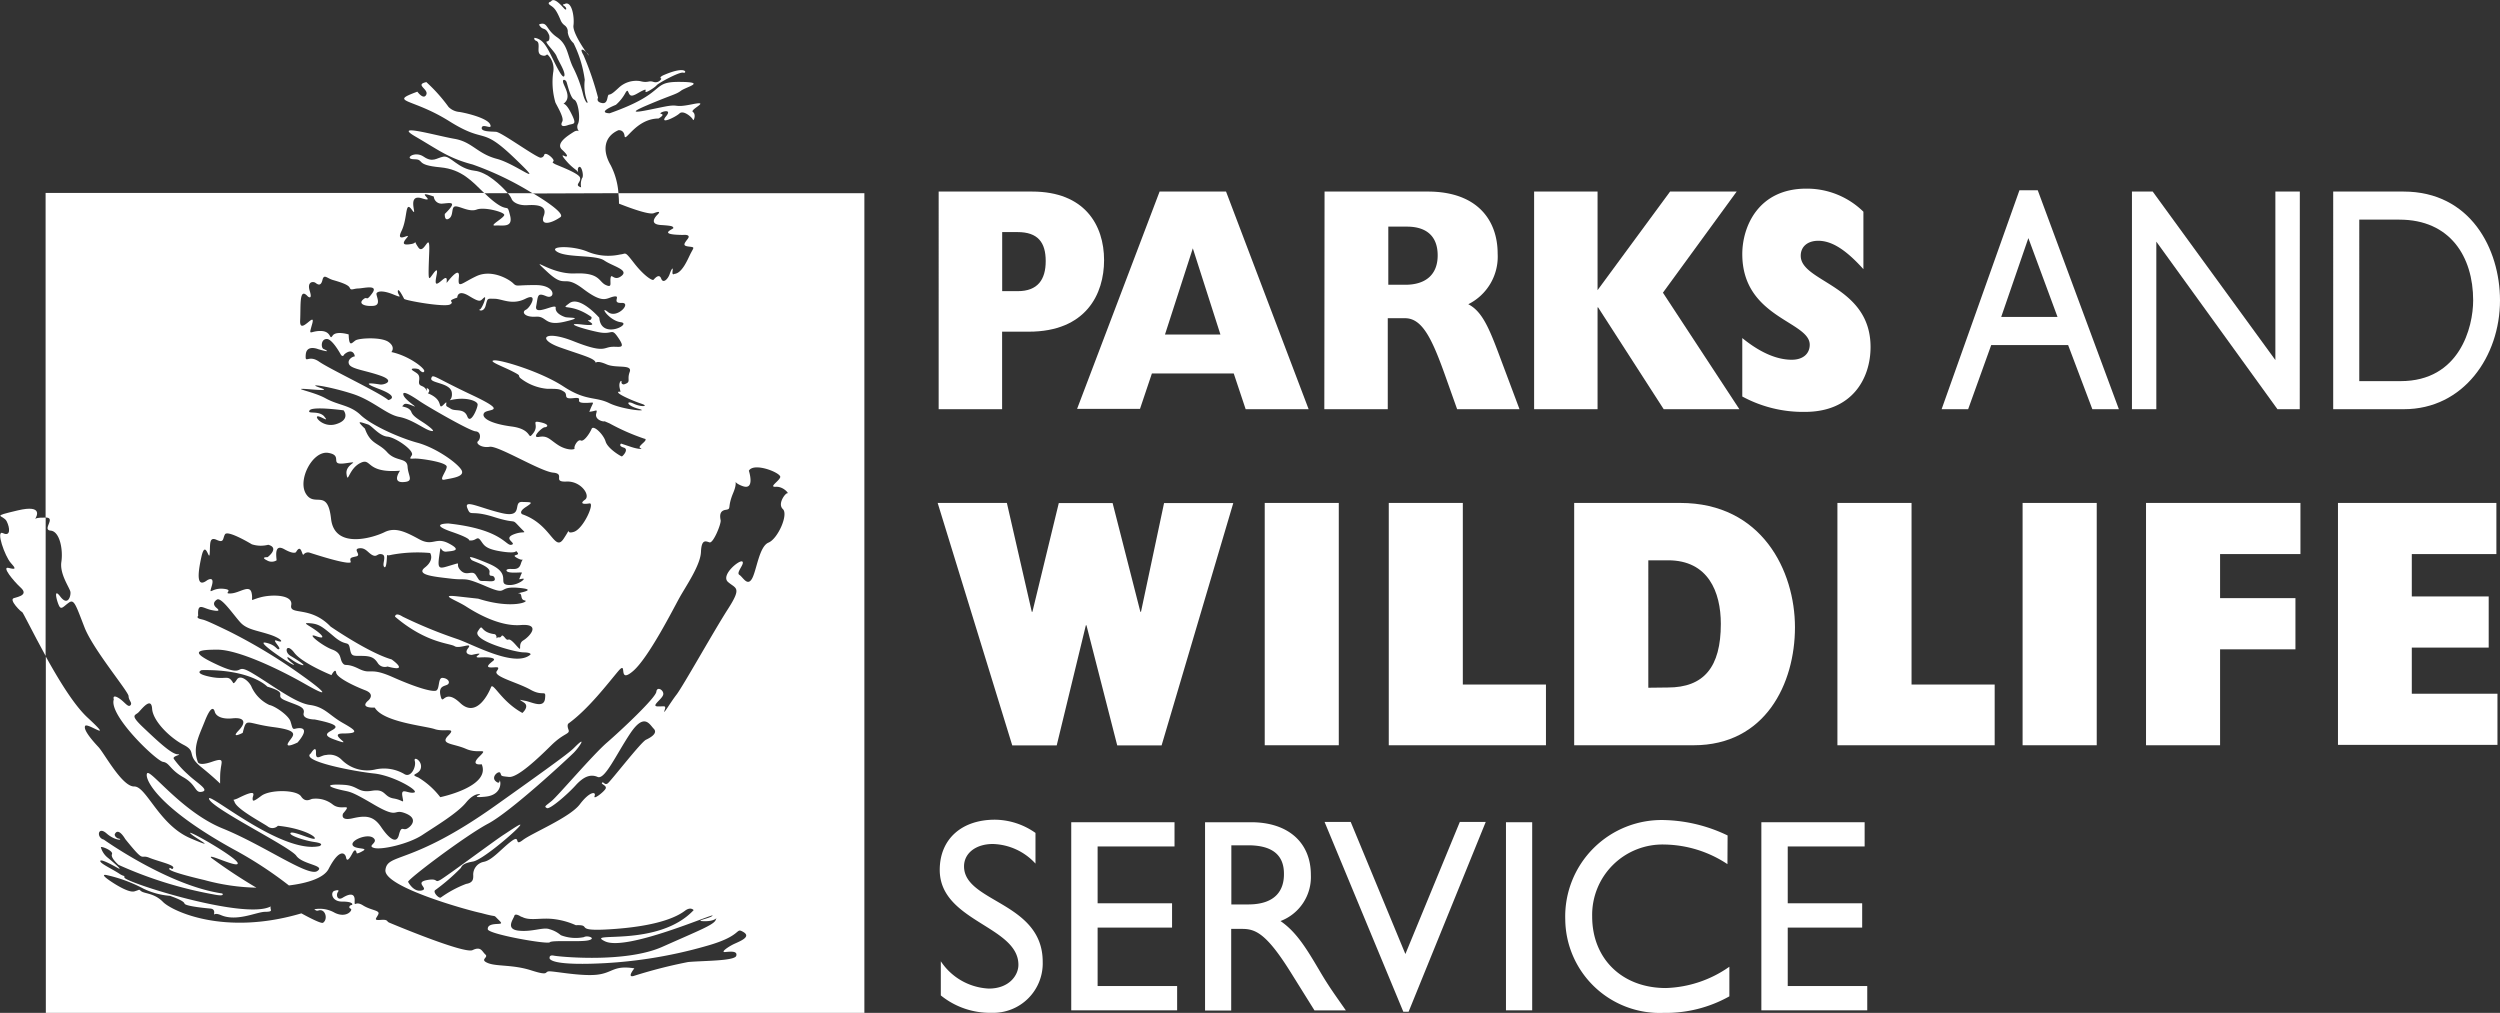
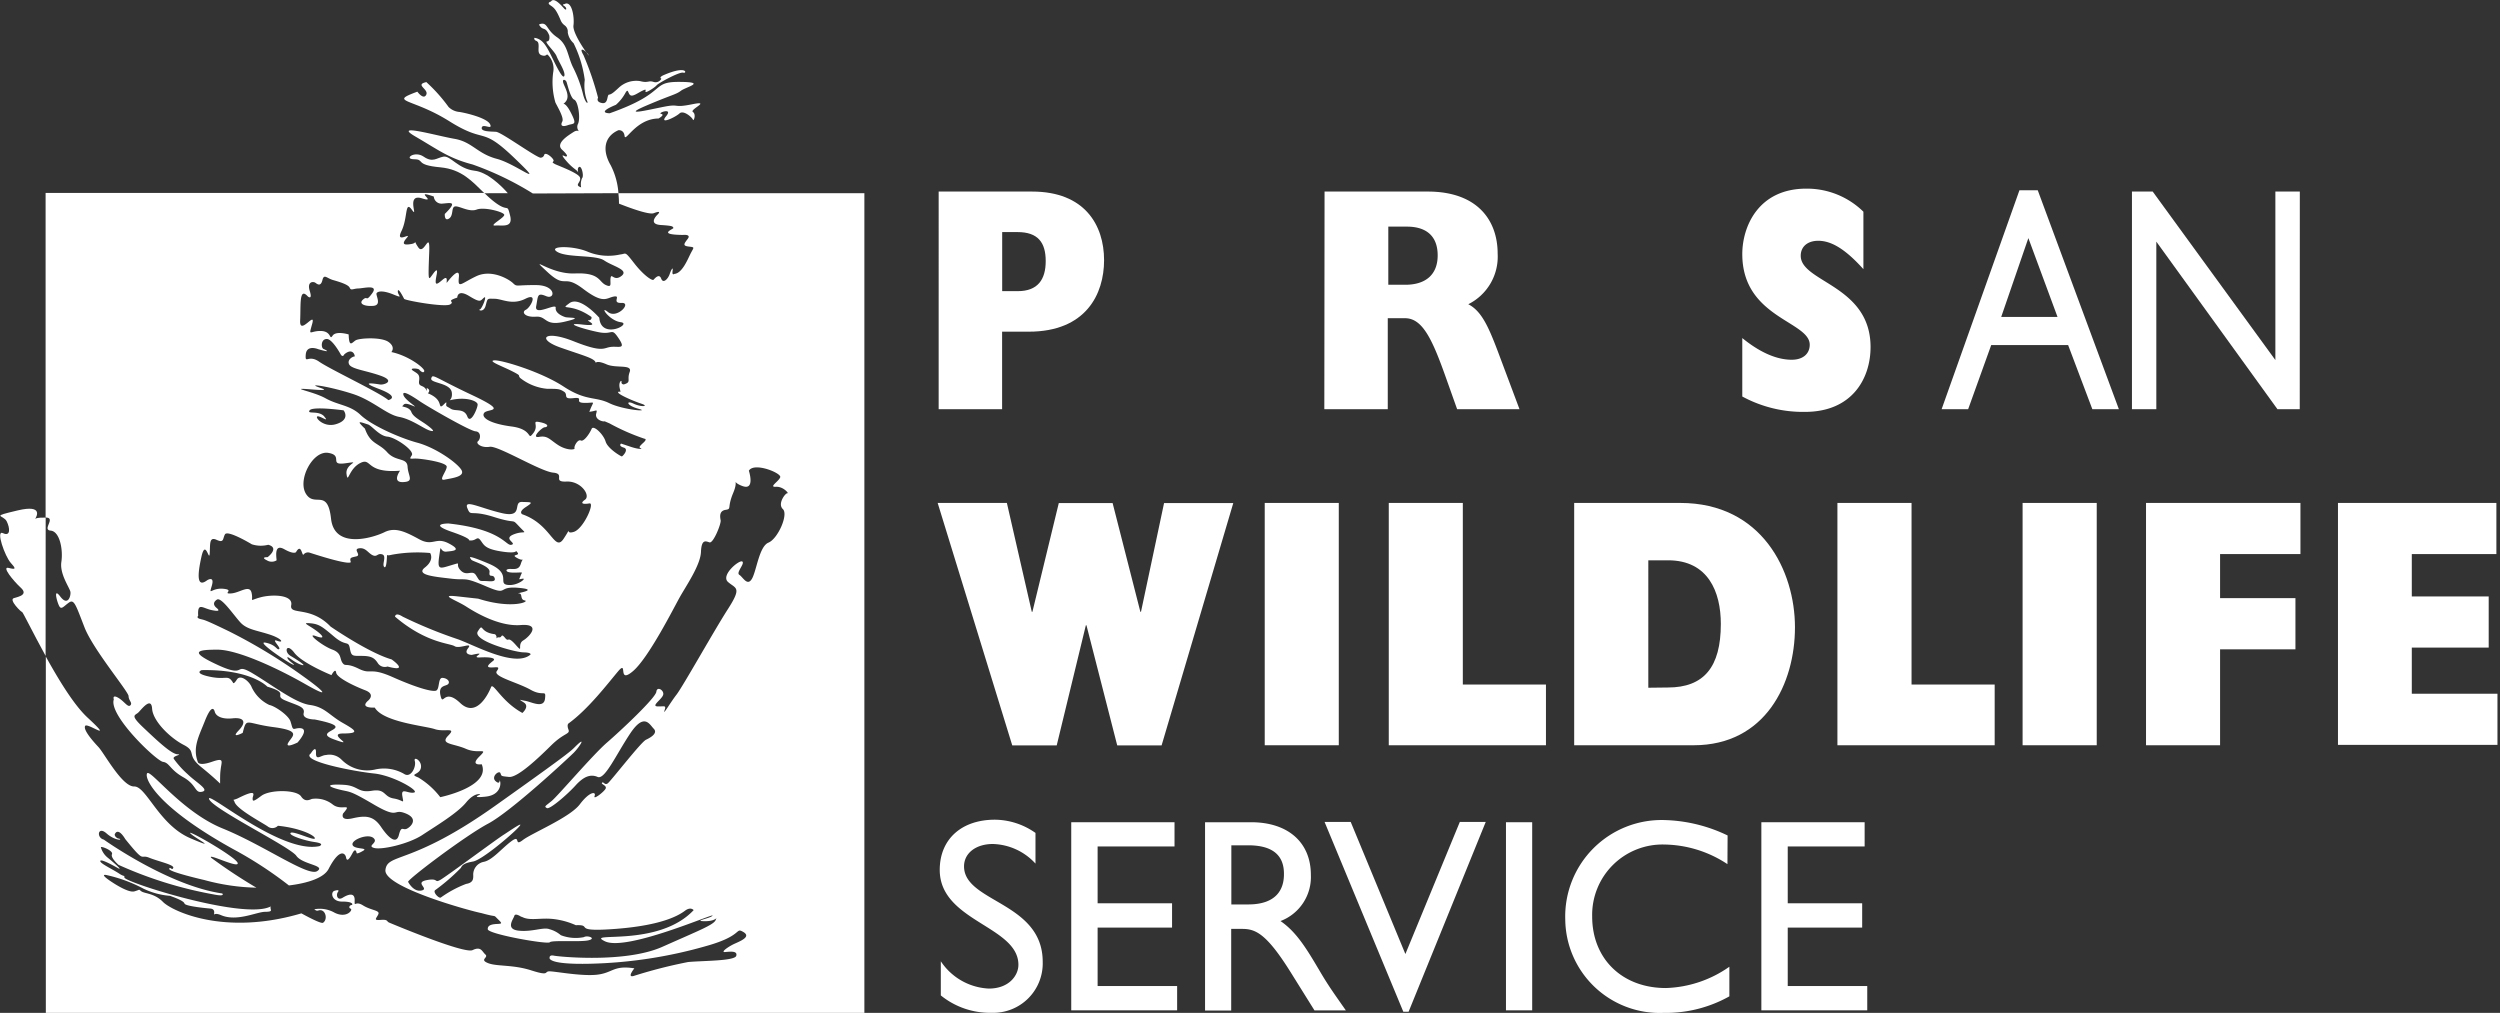
<svg xmlns="http://www.w3.org/2000/svg" id="PWS_reversed" data-name="PWS reversed" viewBox="0 0 325.09 131.71">
  <rect x="0" y="0" width="325.09" height="131.71" fill="#333333" stroke="none" />
  <defs>
    <style>.cls-1{fill:#fff;}</style>
  </defs>
  <path class="cls-1" d="M127.13,31.35h12.16c6.83,0,9.35,4.36,9.35,8.92,0,4.4-2.34,9.3-9.8,9.3h-3.46V59.65h-8.25ZM137.42,44.3c2.59,0,3.63-1.5,3.63-3.91s-1-3.77-3.66-3.77h-2V44.3Z" transform="translate(-5.07 -6.44)" />
-   <path class="cls-1" d="M155.86,31.35h8.64l10.74,28.3h-8.19L165.5,55H154.86l-1.55,4.61h-8.18Zm7.91,18.59-3.59-11.21-3.62,11.21Z" transform="translate(-5.07 -6.44)" />
  <path class="cls-1" d="M177.31,31.35h13.43c6.36,0,9.08,3.65,9.08,8.09A6.91,6.91,0,0,1,196,46c1.69.87,2.59,2.82,3.86,6.18l2.8,7.47h-8.11l-1.49-4.19c-1.73-4.86-3-7.64-5.28-7.64h-2.25V59.65h-8.25Zm10.5,12.12c2.66,0,4.21-1.33,4.21-3.82s-1.45-3.74-4-3.74h-2.42v7.56Z" transform="translate(-5.07 -6.44)" />
-   <path class="cls-1" d="M204.56,31.35h8.25V44.17l9.43-12.82h8.66L221.31,44.5l9.94,15.15h-9.84l-8.53-13.24h-.07V59.65h-8.25Z" transform="translate(-5.07 -6.44)" />
  <path class="cls-1" d="M231.63,50.4c2.28,1.86,4.46,2.82,6.43,2.82,1.52,0,2.34-.83,2.34-1.95,0-3.07-8.77-3.49-8.77-11.79,0-3.57,2.08-8.51,8.33-8.51a10.49,10.49,0,0,1,7.42,3v7.47c-2.28-2.53-4.11-3.69-5.87-3.69-1.38,0-2.28.75-2.28,1.95,0,3.45,9.08,3.82,9.08,11.87,0,4.07-2.38,8.43-8.53,8.43a16.57,16.57,0,0,1-8.15-2Z" transform="translate(-5.07 -6.44)" />
  <path class="cls-1" d="M280.6,59.65h-3.45L274,51.31H264l-3,8.34h-3.45l10.12-28.47h2.38Zm-15.3-12h7.32l-3.79-10.25Z" transform="translate(-5.07 -6.44)" />
  <path class="cls-1" d="M304.12,59.65h-2.9L285.47,37.86V59.65H282.3V31.35H285l15.95,21.91V31.35h3.18Z" transform="translate(-5.07 -6.44)" />
-   <path class="cls-1" d="M308.47,31.35h9.15c8.7,0,12.54,7.47,12.54,14.15,0,7.26-4.73,14.15-12.5,14.15h-9.19ZM311.86,56h5.38c7.67,0,9.43-7,9.43-10.5,0-5.69-3-10.5-9.6-10.5h-5.21Z" transform="translate(-5.07 -6.44)" />
  <path class="cls-1" d="M127,71.84h9L139.24,86h.08l3.43-14.14h7L153.36,86h.08l3-14.14h9l-9.32,31.51h-5.77l-4-15.62h-.08l-3.79,15.62H136.7Z" transform="translate(-5.07 -6.44)" />
  <path class="cls-1" d="M169.53,71.84h9.63v31.51h-9.63Z" transform="translate(-5.07 -6.44)" />
  <path class="cls-1" d="M185.66,71.84h9.63V95.45H206.1v7.9H185.66Z" transform="translate(-5.07 -6.44)" />
  <path class="cls-1" d="M209.77,71.84h13.79c10.65,0,14.92,8.87,14.92,16.17s-3.83,15.34-13.18,15.34H209.77Zm12.18,24c4.68,0,6.89-2.64,6.89-8.27,0-4.16-1.65-8.27-6.85-8.27h-2.58V95.87Z" transform="translate(-5.07 -6.44)" />
  <path class="cls-1" d="M244,71.84h9.64V95.45h10.81v7.9H244Z" transform="translate(-5.07 -6.44)" />
  <path class="cls-1" d="M268.08,71.84h9.64v31.51h-9.64Z" transform="translate(-5.07 -6.44)" />
  <path class="cls-1" d="M284.13,71.84h20.08v6.65H293.76v5.73h9.8v6.66h-9.8v12.47h-9.63Z" transform="translate(-5.07 -6.44)" />
  <path class="cls-1" d="M309.09,71.84h20.6v6.65h-11V84h10v6.65h-10v6h11.14v6.65H309.09Z" transform="translate(-5.07 -6.44)" />
  <path class="cls-1" d="M139.72,118.74a7.79,7.79,0,0,0-5.55-2.55c-2.18,0-3.74,1.18-3.74,2.91,0,4.69,10.23,4.62,10.23,12.41a6.43,6.43,0,0,1-6.63,6.63,10.15,10.15,0,0,1-6.62-2.26v-4.44a7.93,7.93,0,0,0,6.24,3.55c2.64,0,3.85-1.72,3.85-3.09,0-5.06-10.23-5.63-10.23-12.34,0-4,2.84-6.53,7.18-6.53a9.27,9.27,0,0,1,5.27,1.72Z" transform="translate(-5.07 -6.44)" />
  <path class="cls-1" d="M157.8,116.51h-10v7.39h9.68v3.16h-9.68v7.6h10.34v3.16H144.37V113.36H157.8Z" transform="translate(-5.07 -6.44)" />
  <path class="cls-1" d="M167.76,113.36c4.79,0,7.77,2.61,7.77,6.85a6.12,6.12,0,0,1-3.95,6c2.15,1.47,3.47,3.73,5.27,6.78,1,1.68,1.6,2.51,3.23,4.84H176l-3.12-5c-3.13-5-4.55-5.6-6.28-5.6h-1.43v10.62h-3.4V113.36Zm-2.57,10.69h2.19c3.64,0,4.68-1.94,4.65-4,0-2.29-1.35-3.69-4.65-3.69h-2.19Z" transform="translate(-5.07 -6.44)" />
  <path class="cls-1" d="M188.24,138h-.69l-10.24-24.68h3.4l7.11,17.18,7.08-17.18h3.37Z" transform="translate(-5.07 -6.44)" />
  <path class="cls-1" d="M204.31,137.82H200.9V113.36h3.41Z" transform="translate(-5.07 -6.44)" />
  <path class="cls-1" d="M229.7,118.81a15.18,15.18,0,0,0-8.15-2.55,9.15,9.15,0,0,0-9.44,9.36c0,5.49,3.89,9.3,9.58,9.3a15.11,15.11,0,0,0,8.26-2.77V136a16.87,16.87,0,0,1-8.57,2.15A12.28,12.28,0,0,1,208.61,126a12.54,12.54,0,0,1,13-12.92,20,20,0,0,1,8.11,2Z" transform="translate(-5.07 -6.44)" />
  <path class="cls-1" d="M247.54,116.51h-10v7.39h9.68v3.16h-9.68v7.6h10.34v3.16H234.11V113.36h13.43Z" transform="translate(-5.07 -6.44)" />
-   <path class="cls-1" d="M71.58,32.26c.13.45.9.93,2.06.86s2.66,0,2.14,1.38,1,1,2.17.17c.52-.37-1.24-1.71-3.59-3.11H71.1A3,3,0,0,1,71.58,32.26Z" transform="translate(-5.07 -6.44)" />
  <path class="cls-1" d="M85.48,31.56a12,12,0,0,1,.08,1.36c2,.79,4,1.45,4.53,1.24,1.14-.44.53.14.48.19s-1.3,1.24.44,1.35,1.48.21,1.63.36-2.32.89,1.24.93c0,0,1.11-.13.62.51s-.69.9.12,1,.7.06.3.82S93.8,42,92.74,42.06c0,0-.3.26-.21-.4s-.21-.09-.39.45-.82,1.29-1.09.56-.85,0-1,.15-1.23-.5-2.52-2.16-1-1.2-1.81-1.13a7.06,7.06,0,0,1-4.19-.34c-1.9-.84-5.29-.79-4,0s5,.36,6.11,1.12,3.24,1.21,2.26,2-1.32-.42-1.43.26.26,1.35-.65.92-.74-1.63-4-1.49-6.16-2.61-3.61-.23,2,.19,4.69,2.23,3,1.18,4,1-.38.89,1,.83-.6,2.13-1.78,1.18.14,1.13,1.68,1.33-2.58,2.34-2.8-.58c0,0-2.53-2.91-3.89-1.89s.15-.14,2.87,1.79a.33.33,0,0,1-.38.42c-.48,0,1.85.87-.83.56s.24.62,2.16,1,1.59-.69,2.59.8,0,1-1,1.11-1,.8-4.85-.73-4.84-.29-1.76.8,4.49,1.4,4.63,2c0,0,.16-.35,1.41.2s3.4-.06,3,1,.28,1.29-.76,1.61c0,0-.35,0-.3-.33s-.43,0-.23.84,0,.25-.2.48,1.91,1.15,3,1.51,0,.48-1,0-1,.23.65.67-2,.15-3.82-.74-3-.23-5.94-2.16-8.08-3.47-9-3.4,1.1.79,2.35,1.43.66.44,1,.85A6.57,6.57,0,0,0,76.25,57c1.35,0,1.59,0,2.17.38s-.24,1,1.24.83-.07.6,1.43.62,1.18-.4.64,1.1c0,0-.21.11.36,0s.66-.27.51.29.37.91.84,1-.14-.17.88.27a28,28,0,0,0,4.55,2s.43,0-.14.52-.59.62-.33.71-.17.21-1.37-.2l-1.2-.4s-.4.3.34.52-.13,1.13-.23,1.15-1.84-1-2.12-1.94S82.23,61.65,82,62.21s-1,1.71-1.4,1.51-.92.77-.82,1-1,.32-2.12-.4-1.37-1.27-2.49-1.07S75.57,62,75.9,62s.74-.37-.56-.65-.09.35-.93,1.42.08-.49-2.81-.87-4-1.18-3.57-1.77,3.34,0-1.62-2.34S61.34,55,61.15,55.64s2.49.56,2.67,1.83-1,1.07.56.87,2.77.27,2.8.69-.92,2.69-1.34,1.57-1.57-.63-2.14-1-.66-.26-.59-.71-.56.58-.75.37,0-1-1.65-1.68c0,0,.39-.34,0-.61s.13.69-.26.08-1-.25-.88-1.1-.21-.91-.8-1.31.69-.3.81-.14.57.56.66.2-2-2-4.28-2.48c0,0,.59-.61-.35-1.3s-3.83-.52-4.3-.22-.85,1-.9-.77c0,0-1.64-.51-2.09.16s-.08-.58-1.53-.61-1.61.83-1.12-.94S44,50.17,44.1,48.12s-.15-4.4,1-3.13c0,0,.64.54.25-.71s.46-1.28.76-1.05.69.45.89-.38.57-.23,1.36,0,2,.58,2.18,1,.43.12,1.13.1,2.67-.56,1.79.64-.54.24-1.18.8.22.92,1.35.82.26-1.38.41-1.64.81-.4,2.2.17.52.1.56-.44.71.79.82,1,5.33,1.14,6,.72-.67-.37.91-.88c0,0,0-1.15,1.54-.21s1.45.62,1.93.22-.27,1.5-.55,1.54.52.47.78-.53.19-.88,1.16-.87,2.26.87,4,0,.65,1.15.06,1.43-.18,1,1.3.9,1.06,1.28,3.75.65.49-.46.06-.6-1.31-.54-1.23-1.21-2.8,1.15-2.54-.2.11-1.81,1.3-1.31,1.35-1.42-1.31-1.44-2.47.26-3-.25S69,41.41,67,42.36s-2.42,1.69-2.26.12-1.42.55-1.56.71.28-1.09-.55-.38-1.08.84-.79-.59-.54,0-.8.29-.29.06-.16-3.17-.64.39-1.41-.72,0-.61-.91-.45-1.34.07-.6-.79-1.54.86-.69-.88.43-4.07,1.36-2.78-.86-2.17,1.3-1.49S58.67,31,61.48,32a1,1,0,0,0,1.07.92c1-.06,2.17-.44.36,1.34,0,0-.08,1,.55.6s.24-1.53.82-1.58,1.8.78,2.78.41,3.49.3,3.58.67-2.11,1.48-1.16,1.41,2.35.35,1.91-1.35-.11-.16-2.24-1.89c-.39-.32-.75-.65-1.1-1H11V73.74h0c1.42,0-.52,1.6.66,1.7s1.63,2.46,1.39,4.07,1.11,3.39,1.18,3.91-.33,1.9-1.32.59-.39.84-.11,1.29.6-.07,1.26-.52.88.36,2,3.24,5.72,8.35,5.73,8.94.55.87.23,1.2-.81-.56-1.6-1-.55.23-.55.23c-.7,2.06,5.54,8,6.4,8.12s.87,1,2.64,2,1.47,2.11,2.45,1.88-.72-1.16-1.87-2.26a12.13,12.13,0,0,1-1.81-2c-.29-.41,1.25-.56.45-.61s-2.59-1.74-4.41-3.46-1.07-1.55-.63-2,1.66-2.06,1.76-.46,2.33,3.79,4.1,4.7.27,1.27,2.31,2.91c.87.7,1.7,1.42,2.43,2.12,0-.67,0-1.34.06-1.72.11-1.17.58-1.7-1.15-1.1s-1.81,0-1.81,0c-.69-1.86.12-3.29.91-5.29S32.86,98.47,33,99s.87,1,2.31.85,1.89.43.79,1.58.53.31.53.31c.54-2.09.33-1.23,4-.75s2.47,1.13,1.94,2,1.2,0,1.2,0c1.85-2.18.1-1.9-.3-1.79s-.37-.15-.62-.94-2-2-2.76-2.15a4.83,4.83,0,0,1-2.29-2.3c-.28-.76-1.47-1.73-1.93-1s-.51.38-.51.38c-.69-1.09-.81-.29-3-.75s-1.06-.86-1.06-.86c6.45-.12,8.53,2.15,8.53,2.15,3,.89.75,1.12,2.3,1.78s2.64.81,2.43,1.65S46,100,46,100c6.23,1.25-.72,1.41,2.48,2.58s-1-.75,1.17-.76,1.78-.36,0-1.37-2.36-2.08-4.28-2.34S40.49,95.53,37.92,94s-.66.69-4.51-1.08-2.68-2-.07-2,7.77,2.39,11.43,4.48,2.23.76-.35-1.07a70.56,70.56,0,0,0-9.58-5.8c-3.41-1.65-3.17-1.44-3.74-1.6s-.26-.4-.26-.4c-.11-1.84.58-1,1.73-.76s1,0,.65-.29-.52-.69.06-1.07,2.24,2.11,3.08,3,2.1,1,3.76,1.54,1.9,1.15,1,.82.55.92.24,1.08-.35-.55-1.75-.84,3,2.67,3.55,2.85-.6-.45-.71-.86.75.53,1.75.87-.49-.64-1.36-1.15-.53-1.77.5-.4,4.83,2.91,4.83,2.91.52-1,.61-.33,2.35,1.75,3.78,2.3.34,1.38.34,1.38c-1.09,1,.9.87.9.87,1.1,1.9,6.53,2.37,7.8,2.8s2.9-.32,1.76.84.65,1,2.31,1.73,3-.25,1.73,1,.31,1,.31,1c1.22,2.92-5.39,4.28-5.39,4.28a10.25,10.25,0,0,0-2.86-2.56c-1.26-.49.15-.29.34-1.24s-1-1.59-.79-.89-.47,2.18-1.32,1.71a5.22,5.22,0,0,0-3.91-.6,4.68,4.68,0,0,1-4.31-1.31,2.19,2.19,0,0,0-2-.59c-.64,0-1.35.82-1.31-.29s-.67.08-.67.08c-1.44,1,5.68,2.35,8.21,2.61s6,2.3,5.21,2.48-1.72-.72-1.52.46.21.53-1.13.31-1-1.3-2.84-1-1.74-.65-3.58-.77-2.6.08-.87.55,1.29,0,4.7,2,2.41.46,4.16,1.17.61,1.79.11,2-.68-.46-1,.8-1.33.41-2.32-1.05-2-1.51-3.7-1.12-1.24-.62-1.24-.62c1.31-1.52-.24-.26-1.36-1.19a3.53,3.53,0,0,0-2.63-.72c-.2,0-.88.57-1.47-.32s-4.05-.91-5.17-.07-1.12.7-1.13.33.8-1.38-1.94,0a3.09,3.09,0,0,1-.56.19,1.49,1.49,0,0,1,.14.24c.24.94,3.52,2.67,4.3,3.2a1,1,0,0,0,1.35-.07c2.92.29,4.86,1.29,4.8,1.64s-2.77-1-3.14-.72,1.72,1,3.13,1.2.6.53.6.53c-5,1.06-14.78-7.38-14.34-6.12s10.53,6.21,11.34,7.37,3.89,1.24,2.71,2-6.94-3.38-12.29-5.55-9.49-7.88-9.83-7.15,1.38,4.41,11.23,9.85a51.43,51.43,0,0,1,7.22,4.71c2.51-.3,4.55-1,5.15-2.13,1.44-2.79,2.18-2.07,2.28-1.51s.39.29.83-.55.55,0,.55,0,.06.14.83-.31-1.2-.15-1.37-.79,2-1.5,2.72-.88-.91,1,.07,1.29,4.52-.51,6.3-1.69,4.53-2.82,5.68-4.22,2-1.07,1.79-1-1.1.44.76.24,2-1.56,1.87-2,.1.58-.57,0,.44-1.47.61-1.06,0,.38,1.11.5,3.77-2.4,5.48-4.09,2.5-1.44,2.26-2.07,0-.79,0-.79c2.59-1.87,5.15-5.24,6.46-6.79s-.14,1.73,1.91,0,5.3-8.2,6.12-9.66,2.67-4.14,2.74-5.85.62-1.41,1.11-1.25,1.54-2.43,1.45-2.88-.2-1.22.64-1.35.16-.22,1-2.22-.46-1.47,1.21-.87.82-2,.82-2c.67-1.15,4.24.3,4.08.84s-1.56,1.31-.57,1.25,1.74.92,1.51.84-1.35,1.36-.6,2.06S106.22,76.5,105,77s-1.55,3.67-2.15,4.7-1.17-.22-1.64-.51.75-1.45.39-1.73-2.86,1.78-1.86,2.66,1.85.62,0,3.5-5.87,10.08-6.7,11.15-1.81,2.8-1.56,2.06,0-.5-.89-.53.47-.86.7-1.46-.79-1.24-.87-.45S85.87,101.38,84,103s-6.36,6.91-7.2,7.6-1,.7-.62.92,2.7-1.8,3.73-2.94,1.93-1.52,2.87-1.11,2.41-2.91,4.24-5.65,2.51-1.18,3.06-.62-.33,1.12-1,1.43-4.61,5.43-5,5.69-.53-.29-.72-.1.61.34.48.73-1.68,1.6-1.45,1-.61-.65-1.92,1.08-6.24,3.74-7.43,4.66-.19-.83-1.5.16-2.48,2.48-3.61,2.67a1.69,1.69,0,0,0-1.32,1.78c0,.42,0,.93-.93,1.08a14.42,14.42,0,0,0-3.3,1.78c-.27.12-1.11-.77-.68-1A26,26,0,0,0,65,119.3c.17-.37.44-.63,1.58-.83s4.87-3.34,5.87-4.4-.9.29-1.89.92-7.32,5.33-8.19,5.84-.19-.26-1.82.06.35,1.1-.63,1.34-1.63-.84-1.78-1.11,7.43-6,10.41-7.58S79,105,79.68,104.32s1.59-2.08.51-1.09.24.2-10.74,8-14,6.09-14.26,8.34,11.24,5.38,12.46,5.6c0,0,.81.23,1.35.33s.34,0,.84.49.54.56,0,.59-1.4.06-1.34.7,7.78,2,8.06,1.69,4,0,5.05-.26-.16-.69-.61-.41a5.37,5.37,0,0,1-3-.25,3.79,3.79,0,0,0-1.48-.78c-.79-.31-2.23.38-4,.19s-.69-1.49-.57-1.92.9.12.9.12a.29.29,0,0,1,.08,0c1,.55,2.32.12,3.94.27a9.84,9.84,0,0,1,3.08.82c2.37-.1-.75.94,5.28.47s8.15-1.78,8.91-2.35,1.13-.08,1.13-.08c-4.65,4.94-14.32,2.69-11.54,4.05s14.27-3.71,14-3.34-2.66.72-1,.73,1.65-.81,1.41-.17-2.12,1.35-6.94,3.5-13.5,1.28-14.1,1.15-.56.24-.56.24-.52.95,5.3.81A59.7,59.7,0,0,0,97,129.43c4.71-1.33,3.65-2.42,4.71-1.81s-.26,1.15-1.1,1.53-1.89,1.14-1.26,1.09,1.66-.2,1.46.49-4.46.63-6.27.81a63.62,63.62,0,0,0-7.1,1.82c-.88.22.12-1,.12-1-2.74-.44-2.8.61-4.89.83s-5.58-.48-6.21-.44.08.64-2.32-.13-4.49-.48-5.63-.95.14-.7-.32-1.11-.56-1.1-1.67-.57-10.82-3.57-10.82-3.57c-.4-.15-.11-.44-1.13-.36s-.53-.21-.3-.74-.92-.47-2-1.15-1.1.38-1.08-.67-.84-.77-1.55-.33-.91-.36-.62-.75-.43-.15-.43-.15c-.57.13-.45,1.42,1,1.41s1.4.43,1.18.45-.44.34-.1.47-.51,1.31-2.08.53a3.88,3.88,0,0,0-2.65-.45c.2.17.35.22.52.16.9-.31,1.31,1.11.62,1.59-.18.13-1.3-.39-2.82-1.22-10.14,3-16.9-.36-18-1.49s-2.37-1.07-2.8-1.37-.06-.25-.91,0-3.09-1.31-3.3-1.46-1.12-.79-.37-.67A19.05,19.05,0,0,1,23.73,122a9.56,9.56,0,0,0,3.45.93c.27.11,1.78.61,1.88,1s3.41.66,3.41.66c.77.11.28.9.51.74s.85.12.85.12c2.06.87,4.6-.43,5.71-.44s.67-.23.71-.59,0-.1,0-.1c-3.46,1.78-19-3.18-19-3.77a.32.32,0,0,1,0-.2s-.17,0-.56-.23c-.92-.63-2.56-1.36-2.58-1.7s1.29.34,2.23.87-.71-.88-1.31-1.36a2.65,2.65,0,0,1-.84-1.3c-.06-.23,1.65.42,1.44.89s.85,1.38.85,1.38a52.64,52.64,0,0,0,12.38,3.85c1.59.32,1.11-.13,1.11-.13-7-1-15.4-7-15.4-7-1-.25-.78-1.81.35-.81s2.22.89,1.61.67l-.1,0c-.5-.23-.44-.55-.44-.55.46-1,1.36.61,1.36.61,2.64,3.27,1.88,1.93,3.11,2.43s3.29.92,3.14,1.33-.46-.26-.52.13,4.54,1.44,4.54,1.44a27.71,27.71,0,0,0,6.79,1,68.29,68.29,0,0,1-5.87-3.88c-.6-.69,3.61,1.44,3.44.68s-6.54-4.39-6.18-3.89,4.05,2.39,0,.65-5.71-6.76-7.28-6.72-3.89-4.32-4.65-5.13-2-2.23-1.73-2.74,4,2.32.27-1.13c-1.79-1.68-3.78-5-5.38-7.89v46.33H117.47V31.56Zm-40.65,21c.09-1.36,1.63-.71,1.63-.71,2.12.61.63-.06.63-.06-.29-.24-.27-1.26.47-1.27s1.84,2.05,1.84,2.05c.27.38.44-.05.44-.05,1.19-1,1.45.33,1.33.28s-1,.36-.71,1,2.19.81,4.14,1.51.37,1.2-.09,1.13-3-.5-.15.58,1.21,1.45,1.21,1.45c-1-.91-7.56-4-9-5S44.73,53.89,44.83,52.52ZM75.94,97.31c-.16,1.3-1.78.4-2.54.27s-1-.3-.21.21S73,99.15,73,99.15c-2.75-1.5-3.81-4.05-4.08-3.35s-1.85,4.1-4,2.06-2.21.5-2.56-.94.73-1.21,1-1.54-.16-.77-.76-.79-.33,1.48-.83,1.66-2.53-.38-5.61-1.75-2.76-.27-4.44-1.1-1.71-.21-2.11-.76-.07-1.27-1.35-1.74-3.49-2.24-2.11-1.74S47,89,46,88.31s-1.69-.92-.55-.82,1.58.48,3.11,1.77,1.8.43,2,1.47.29,1,1.51,1,1.67.22,2.13.94a1.08,1.08,0,0,0,1.26.44c3,.82.54-.92.54-.92-3-.86-7.94-4.27-7.94-4.27-2.64-2.76-5.39-1.41-5.12-2.79s-2.53-1.43-4.06-1-.84.59-1.09-.58-1.54,0-2.7.06.56-.47-1-.61-1.89,1-1.48-.38S32,81.9,32,81.9c-1.33,1-1.28-.62-.74-3.05s1,.75,1.08-.44-.1-2.23.9-1.77.77-.19,1.09-.72,2.84.91,3.49,1.3a3.83,3.83,0,0,0,2.13.06c1.52.41-.08,1.61-.08,1.61-1,0-.1.41-.1.41a1.2,1.2,0,0,0,1.27,0c-.07-.7-.26-2.15,1-1.44s1.52.38,1.52.38c.72-1.27.78.67,1,.29a.73.73,0,0,1,.78-.22c5.7,1.84,5.34,1.19,5.34,1.19-.16-.55,0-.54.72-.71s-.49-.93.37-1.05,1.16.62,1.76.9.61-.31,1.24-.11-.08,1.33.27,1.64.35-1.75.36-1.59.6,0,.6,0a18.53,18.53,0,0,1,5-.23s.61.88-.67,1.88,1.33,1.21,3.43,1.46,1.48-.31,4.53,1,1.29-.07,4.22.19-.58.73,0,.72.12.8.8.92-1.6,1.18-6.06-.23L64.64,84c-2.65-.3-.29.45,1.06,1.32s4.37,2.61,7.07,2.4,1.21,1.47.34,2,.12,1.81-1,.55-.82-.22-1.37-.89-.35,0-.77-.06a.33.33,0,0,0-.34.14s0,0,0,0a.2.2,0,0,0,0-.06.49.49,0,0,0-.2-.49c-2.11-.24-1.44-1.59-2.22-.38s4.82,2.72,5.92,2.74.92.29.92.29c-2,1.73-7.37-1.27-9.46-2a59.75,59.75,0,0,1-7.15-2.93c-1-.64-1,0-1,0,4.06,3.46,7.13,3.44,7.75,3.84s2.41-.59,1.75.26.48.87.48.87c2.34-.53-.36.41,1.07.33s2.11.12,1.71.44-1.07.83-.34.86,1.32-.23.81.48,2.69,1.46,4.39,2.42S76.09,96,75.94,97.31Zm3.72-21.7c-1.27.38-.06-1-1.28.86S76.82,74.65,73,73.32c0,0-.6-.27.45-.95s.75-.62-.5-.66.27,2.12-2.59,1.46-5-1.86-4.52-.66.32.16,3.47,1.16,2.18.08,3.3,1.26.7.42-.75,1,.48,1.15-.28,1.35-1.14-2-8.2-2.77c0,0-2.72,0,.47,1.1s1.78,1.13,2.49,1.11.77-.62,1.23,0,.58,1.13,2.9,1.46,1.44-.4,1.88.09-1,.2,0,.75.77-.33.44.75-1.38.43-1.83.76c0,0-.28.38,1,.37s1-.15.8.42-.32.46.27.37-.73,1-2,.8.66-1.47-2.44-2.77-2.37-.75-2.24-.51,2.5.8,2.38,1.62.46.19.66.78-.71.38-1.38.38-.56,0-1.05-.76-1.18.23-2-.63.33-1.12-1.19-.67-1.86.69-1.58-1.21,0-.46.92-.55,2.06-.15.33-1.06-2.06.43-3.84-.54-3.12-1.63-4.53-.93-6.5,2.3-6.95-1.74-2.13-1.43-3.26-3.24.87-5.66,2.9-5.33S47.73,67,50,66.68s-.06,0,.13,1.39.26-.65,1.79-1.42.62,1.36,5.17,1c0,0-1.11,1.54.39,1.48s.66-.76.59-2-1.51-.61-2.65-1.88-2.17-1-2.9-3.08a6,6,0,0,1-.61-.63c-.33-.4.5-.06,1,.09s1.48,1.5,2.54,1.59,3.55,1.83,3.17,2.42-.22.42.54.43,4,.48,4,1.06S62,69,62.89,68.81s2.76-.37,2.16-1.3-3.31-2.85-5.7-3.5-6-2.28-7.38-3.6-2.88-1.24-4.57-2.18-5-1.41-1.94-1.16,1.31-.12.69-.42,2.08.14,4.75,1,4.41,2.69,6.07,3,3.19,1.54,4,1.78.29-.23-.45-.77-1.71-1-1.95-1.63-1-.65-1.14-.74-.05,0,.06-.14.22-.39,1.24.05-1-.69-1.2-1.4,1.16.16,2.16.84,6.47,3.84,7.22,3.89.67,1,.32,1.28.43.91,1.52.73S75.35,67.75,77,67.9s-.17,1.25,1.73,1.16,3.17,1.82,2.41,2.36-.16.61.58.48S80.94,75.24,79.66,75.61Zm-32.41-15c-.73-.86-2.31-.25-1.92-.81s4.42,0,4.42,0c.34.46.54,1.34-1,1.8s-2.7-.81-2.43-1S48,61.49,47.25,60.63Z" transform="translate(-5.07 -6.44)" />
  <path class="cls-1" d="M71.1,31.56c-.86-1-2.69-2.75-4.32-2.92-2.17-.25-3.14-2-4.05-1.83s-1.38.82-2.57,0-2.66.33-1.23.34,0,.74,3.41,1.05c2.79.26,4.15,1.85,5.72,3.37Z" transform="translate(-5.07 -6.44)" />
  <path class="cls-1" d="M85.49,31.56a9.42,9.42,0,0,0-1-3.62c-1.17-2-.82-3.77,1-4.57,0,0,.7-.1.8.76s1.47-2.25,4.41-2.28c0,0,.9-.49.34-.6s1.63-.88.65.3,1.23.12,1.74-.36,1.65.52,1.74.81.47-.68,0-1,2.48-1.52-.1-1-1.51-.1-3.65.32-5.64,1.28-2.3-.15,3.83-1.42,4.5-1.93,3.49-1.14-.27-1.15-1.4,1.4-9,4.08c0,0-1.86,0,.81-1.1a5.57,5.57,0,0,0,1.17-1.43c.45-.84.36-.11.68.16s1-.28,1.59-.56.39-.08.41.13,1.23-.56,1.45-.84,3-1.8,3.47-1.64.55-1-2.45.27c0,0-.5.19-.53.37a.16.16,0,0,0,.1.13c.09,0-.34.65-1,.43s-.69.18-1.73-.1a3.32,3.32,0,0,0-2.79.86c-.5.46-.93.87-1.25.89s-.07,1.25-.92,1.1-.52-.69-.52-.69a38.8,38.8,0,0,0-1.9-5.55c-.59-1,0-.76.38-.34-.6-.84-1.79-2.71-1.68-3.51.15-1.11-.22-3.35-1.2-2.76,0,0-.37,0,0,.23s.32.68,0,.34S77.12,6,76.71,6.64c0,0-.58.14-.1.47s.75.48,1.38,2a1.54,1.54,0,0,0,.51.63,1,1,0,0,1,.4.91,2.33,2.33,0,0,0,.75,1.4,15.21,15.21,0,0,1,1.46,4.78,5.88,5.88,0,0,0,.26,2.62c.28.56-.1.57-.45-.62a16.45,16.45,0,0,0-1.29-3.55c-.79-1.54-.67-3-2.13-4s-1.19-2-2.22-1.71c0,0-.26,0,.11.39s.65,0,1.1,1.08c0,0,.16.75-.28.78s1,1.3,1.24,1.94,1.19,2.06,1,2.55-1-1.19-1.68-2.58-1.2-2.25-2.21-2.37a.28.28,0,0,0,.18.36c.28.13.36.23.37.69s-.15,1.06.43,1.23.54-.17.74-.09A2.55,2.55,0,0,1,77,15.88a9.53,9.53,0,0,0,.29,3.88c.21.46,1.16,2,.9,2.48s-.08.76.71.48,1.29.07.35-1.73-1.25-.57-.62-1.33-.16-1.91-.32-2.46.31-.42.43-.1.51,2.1,1,2.3.83,2.31.51,3.11a.88.88,0,0,0,.1,1c-.11-.07-.32-.15-.72.11-.6.39-2.38,1.45-1.48,2.28s.65.89.5.89-.88-.53,0,.51,1.41,1.21,1.56,1.49-.18-.47.17-.64.64,1.24.38,1.45a2.05,2.05,0,0,0-.12,1.21l-.15-.06c-.71-.3.18-.61,0-1.22s-3.11-1.64-3.32-1.79-.32-.11-.13-.34-1-1.29-1.2-.84a.48.48,0,0,1-.53.38c-.88-.27-5.05-3.31-5.74-3.36s-2,0-1.85-.56,1.43.38,1.09-.4S66,21.2,64.84,21a2.26,2.26,0,0,1-1.44-.65,20.72,20.72,0,0,0-2.91-3.25l.1,0c-1.7.34.26.91-.09,1.65s-1.16-.39-1.16-.39c-3.81,1.42-.73.78,4.15,3.84s4,.51,8.45,4.77.33.81-2.25.13-3.2-2.21-5.53-2.61-8.12-2.07-5.08-.3,4.34,2.83,7.45,3.64a40.06,40.06,0,0,1,7.83,3.77Z" transform="translate(-5.07 -6.44)" />
  <path class="cls-1" d="M81.62,13.61a1.48,1.48,0,0,0-.31-.38C81.55,13.57,81.71,13.76,81.62,13.61Z" transform="translate(-5.07 -6.44)" />
  <path class="cls-1" d="M11,91.73c-1.7-3.1-3-5.79-3.07-5.72s-1.76-1.59-1.06-1.79,1.88-.46.9-1.36-2.53-2.81-1.58-2.57,1,.13.27-.67-2-4.33-1-3.85.92-.66.48-1.54-2.23-.55,1.44-1.42c3.43-.81,2.4.89,2.26,1.11.07-.07.33-.2,1.37-.17Z" transform="translate(-5.07 -6.44)" />
</svg>